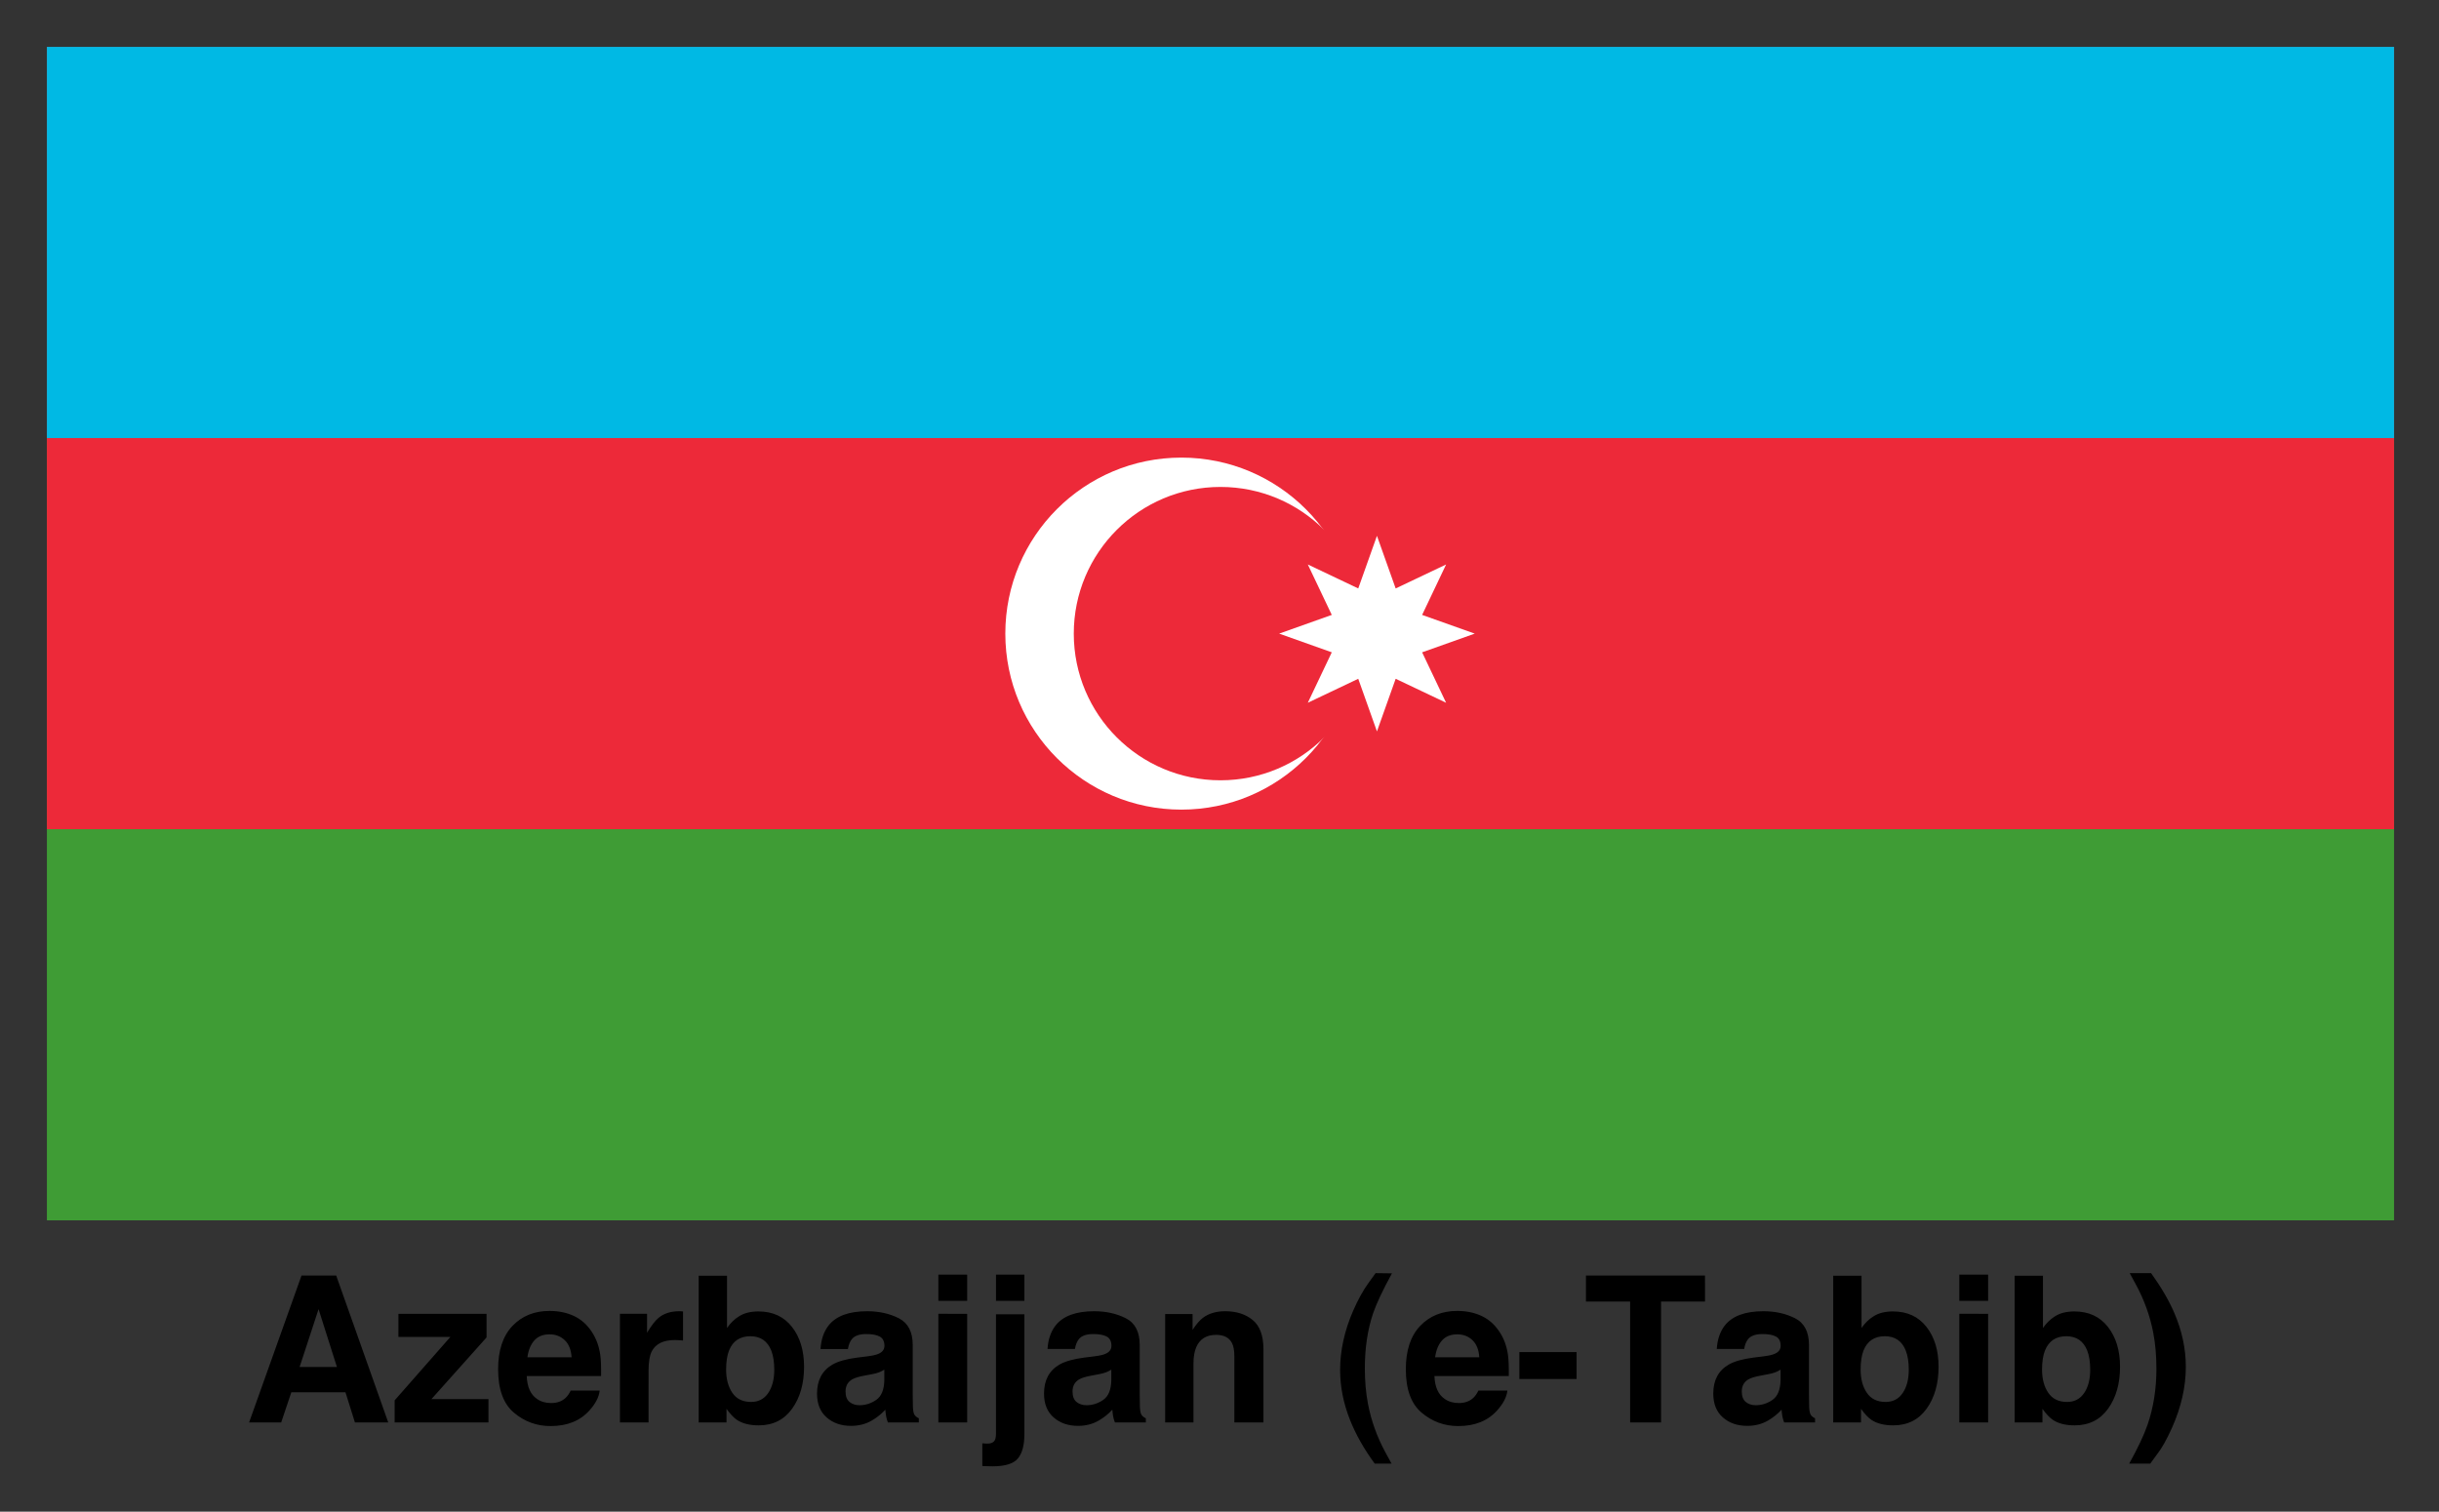
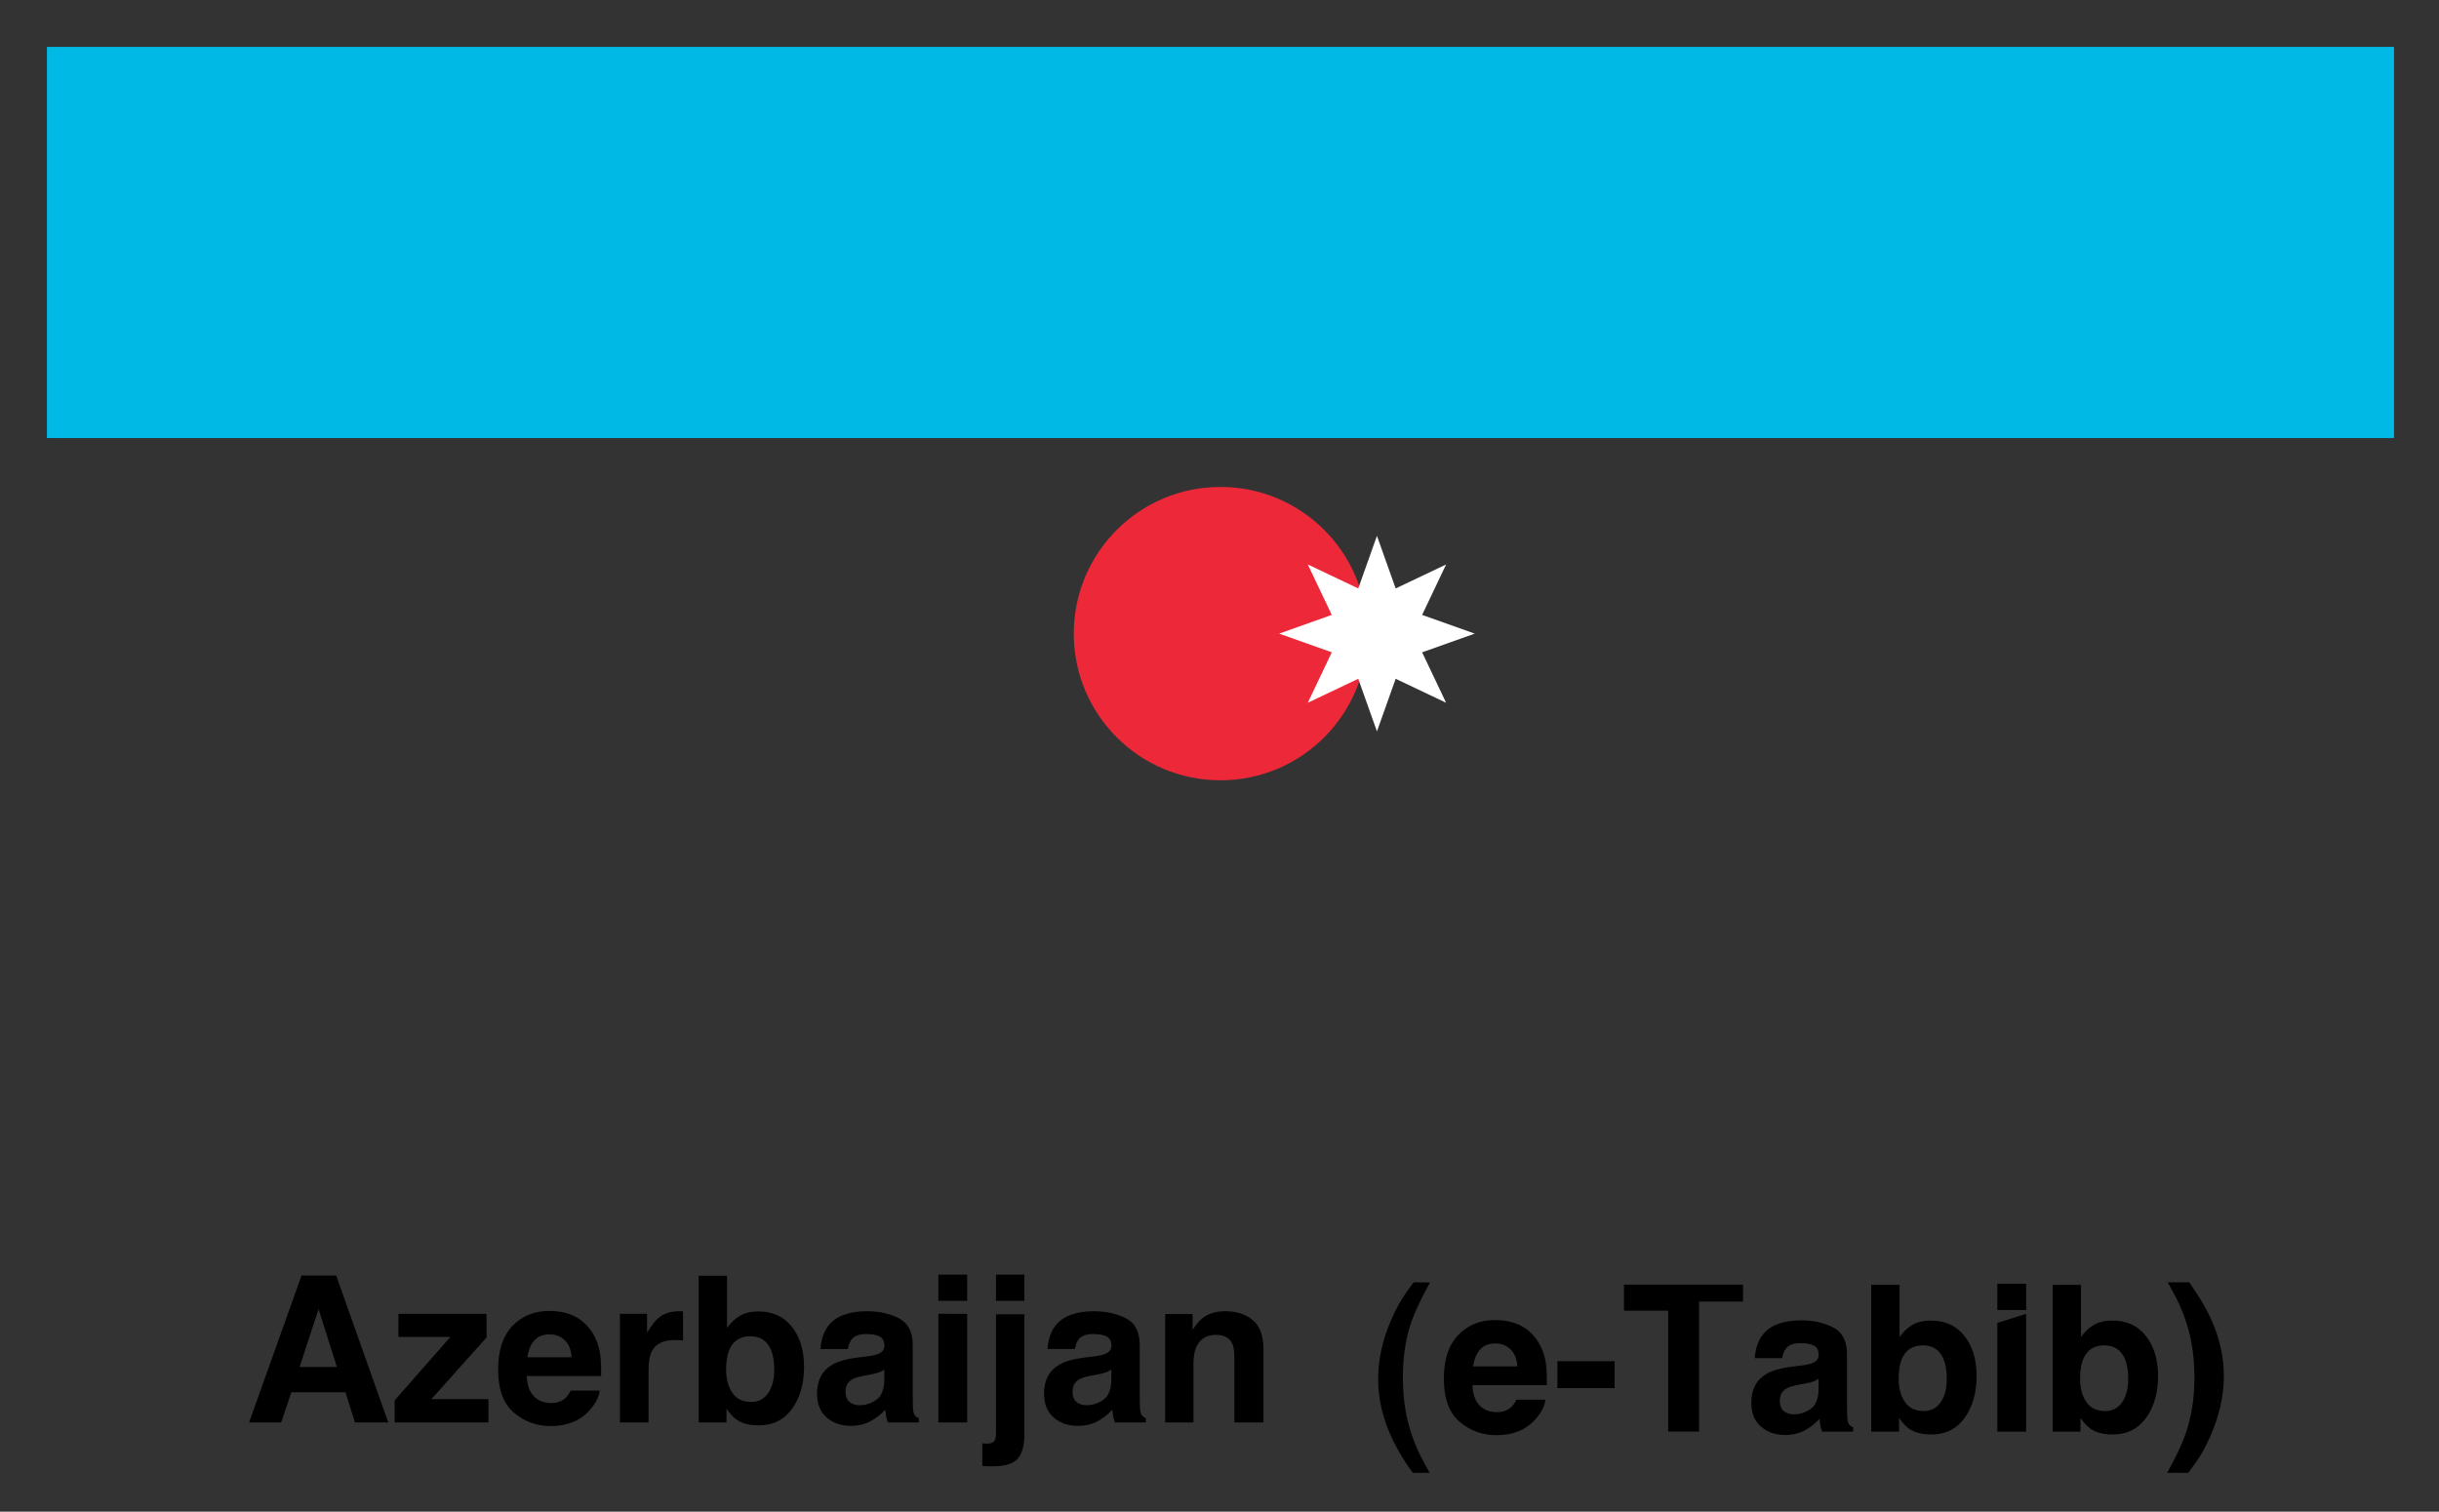
<svg xmlns="http://www.w3.org/2000/svg" role="img" viewBox="-23.98 -23.98 1246.96 772.96">
  <rect x="-23.98" y="-23.98" width="1246.96" height="772.96" fill="#333333" stroke="none" />
  <title>Azerbaijan (e-Tabib) logo</title>
-   <path fill="#3f9c35" d="M0 0h1200v600H0z" />
-   <path fill="#ed2939" d="M0 0h1200v400H0z" />
  <path fill="#00b9e4" d="M0 0h1200v200H0z" />
-   <circle cx="580" cy="300" r="90" fill="#fff" />
  <circle cx="600" cy="300" r="75" fill="#ed2939" />
  <path fill="#fff" d="M680 250l9.567 26.903 25.788-12.258-12.258 25.788L730 300l-26.903 9.567 12.258 25.788-25.788-12.258L680 350l-9.567-26.903-25.788 12.258 12.258-25.788L630 300l26.903-9.567-12.258-25.788 25.788 12.258L680 250z" />
-   <path d="M129.204 674.969l9.685-29.561 9.38 29.561zm.971-46.741l-26.807 75.128h16.412l5.19-15.44h27.676l4.842 15.44h17.035l-26.618-75.128zm8.771 0zm40.768 31.402h26.56l-28.488 32.417v11.308h47.959v-11.932h-29.155l28.184-31.547V647.8h-45.059zm22.53-13.309zm46.915 15.136c1.856-2.102 4.465-3.161 7.829-3.161 3.088 0 5.683 1 7.771 2.987s3.248 4.9 3.494 8.742H245.666c.478-3.61 1.653-6.452 3.494-8.568zm20.312-12.541c-3.697-1.725-7.858-2.595-12.483-2.595-7.785 0-14.106 2.566-18.992 7.698-4.871 5.132-7.307 12.512-7.307 22.124 0 10.265 2.697 17.673 8.104 22.225 5.393 4.552 11.642 6.829 18.702 6.829 8.568 0 15.223-2.711 19.978-8.104 3.059-3.407 4.77-6.756 5.147-10.047H267.79c-.783 1.638-1.682 2.914-2.697 3.827-1.87 1.696-4.306 2.552-7.292 2.552-2.813 0-5.234-.696-7.234-2.102-3.291-2.233-5.045-6.147-5.248-11.714h38.014c.072-4.799-.072-8.467-.449-11.018-.652-4.349-2.059-8.162-4.233-11.468-2.407-3.726-5.466-6.466-9.177-8.206zm-11.468-2.595zm65.98.174c-.188-.015-.42-.015-.681-.015-4.349 0-7.887 1.131-10.612 3.407-1.653 1.363-3.61 3.9-5.857 7.597v-9.685h-13.86v55.556h14.628V676.811c0-4.465.565-7.756 1.682-9.902 2.001-3.798 5.93-5.698 11.772-5.698.449 0 1.015.015 1.74.043.71.043 1.522.101 2.436.203v-14.875c-.638-.043-1.058-.058-1.247-.087zm56.933 7.988c-4.132-5.277-9.844-7.901-17.151-7.901-4.045 0-7.365.841-9.989 2.552-2.204 1.348-4.233 3.32-6.06 5.901v-26.705h-14.483v75.027h14.222v-6.973c1.943 2.711 3.74 4.61 5.408 5.698 2.784 1.841 6.466 2.755 11.062 2.755 7.307 0 12.99-2.842 17.064-8.51 4.088-5.669 6.118-12.831 6.118-21.457 0-8.322-2.059-15.121-6.191-20.384zm-12.149 33.838c-2.073 3.03-4.987 4.538-8.713 4.538-4.32 0-7.539-1.566-9.641-4.697-2.102-3.117-3.161-7.06-3.161-11.816 0-4.045.507-7.336 1.537-9.888 1.957-4.799 5.582-7.191 10.844-7.191 5.205 0 8.771 2.45 10.714 7.336 1.015 2.595 1.522 5.857 1.522 9.786 0 4.929-1.029 8.902-3.103 11.932zm59.369-11.975v5.408c-.101 4.857-1.464 8.206-4.103 10.033-2.624 1.841-5.509 2.755-8.641 2.755-1.957 0-3.639-.551-5.016-1.653-1.377-1.102-2.059-2.9-2.059-5.379 0-2.784 1.116-4.842 3.364-6.176 1.319-.783 3.509-1.435 6.568-1.986l3.262-.609c1.638-.304 2.914-.638 3.856-.986.928-.362 1.856-.826 2.769-1.406zm-8.815-6.785l-4.944.609c-5.611.725-9.859 1.914-12.744 3.581-5.263 3.059-7.901 8.003-7.901 14.831 0 5.263 1.638 9.337 4.929 12.207 3.277 2.871 7.423 4.306 12.454 4.306 3.943 0 7.481-.899 10.598-2.711 2.624-1.522 4.929-3.378 6.944-5.553.101 1.261.232 2.378.406 3.364.159.986.464 2.044.913 3.161h15.803v-2.146c-.957-.435-1.667-1-2.146-1.682-.478-.667-.768-1.957-.87-3.871-.058-2.508-.101-4.654-.101-6.423v-25.473c0-6.698-2.363-11.25-7.075-13.672-4.726-2.407-10.134-3.61-16.209-3.61-9.351 0-15.948 2.436-19.775 7.336-2.421 3.132-3.784 7.118-4.088 11.975h14.019c.348-2.146 1.015-3.842 2.044-5.089 1.421-1.711 3.856-2.552 7.292-2.552 3.045 0 5.364.435 6.944 1.29 1.58.87 2.378 2.45 2.378 4.726 0 1.87-1.044 3.233-3.117 4.117-1.145.522-3.074.942-5.756 1.276zm.768-23.24zm50.409-5.147v-13.411h-14.73v13.411zm-14.73 6.626v55.556h14.73V647.8zm43.987-6.626v-13.411h-14.527v13.411zm-21.515 72.837v11.613c1.29.043 2.378.072 3.233.116.87.029 1.522.043 1.972.043 6.452 0 10.786-1.348 12.99-4.03 2.218-2.682 3.32-6.829 3.32-12.439v-61.254h-14.527v61.007c0 2.001-.362 3.349-1.102 4.045-.725.696-1.812 1.044-3.233 1.044-.275 0-.58 0-.913-.015-.348-.015-.928-.058-1.74-.13zm65.951-37.666v5.408c-.101 4.857-1.464 8.206-4.103 10.033-2.624 1.841-5.509 2.755-8.626 2.755-1.972 0-3.653-.551-5.031-1.653-1.377-1.102-2.059-2.9-2.059-5.379 0-2.784 1.116-4.842 3.364-6.176 1.319-.783 3.509-1.435 6.568-1.986l3.262-.609c1.638-.304 2.914-.638 3.856-.986.928-.362 1.856-.826 2.769-1.406zm-8.815-6.785l-4.944.609c-5.596.725-9.844 1.914-12.744 3.581-5.263 3.059-7.901 8.003-7.901 14.831 0 5.263 1.638 9.337 4.929 12.207 3.277 2.871 7.423 4.306 12.454 4.306 3.943 0 7.481-.899 10.598-2.711 2.624-1.522 4.929-3.378 6.944-5.553.101 1.261.232 2.378.406 3.364.159.986.478 2.044.913 3.161h15.803v-2.146c-.957-.435-1.667-1-2.146-1.682-.478-.667-.768-1.957-.87-3.871-.058-2.508-.101-4.654-.101-6.423v-25.473c0-6.698-2.349-11.25-7.075-13.672-4.726-2.407-10.134-3.61-16.209-3.61-9.351 0-15.933 2.436-19.775 7.336-2.421 3.132-3.769 7.118-4.088 11.975h14.019c.348-2.146 1.029-3.842 2.044-5.089 1.421-1.711 3.856-2.552 7.292-2.552 3.059 0 5.379.435 6.944 1.29 1.58.87 2.378 2.45 2.378 4.726 0 1.87-1.044 3.233-3.103 4.117-1.16.522-3.088.942-5.77 1.276zm.768-23.24zm80.347 4.668c-3.653-3.016-8.351-4.509-14.092-4.509-4.581 0-8.365 1.116-11.366 3.364-1.667 1.247-3.421 3.306-5.292 6.162v-8.104h-14.019v55.454h14.469V673.288c0-3.436.478-6.249 1.435-8.467 1.827-4.175 5.219-6.263 10.134-6.263 4.016 0 6.727 1.421 8.162 4.277.783 1.566 1.174 3.813 1.174 6.727v33.795h14.875v-37.405c0-6.973-1.827-11.961-5.48-14.962zm-19.442-4.668zm70.75 0c-4.422 10.192-6.626 20.254-6.626 30.17 0 8.597 1.696 17.151 5.089 25.647 2.9 7.307 7.089 14.73 12.599 22.269h8.612l-3.117-5.712c-4.277-7.872-7.249-16.122-8.916-24.719-1.087-5.596-1.624-11.729-1.624-18.398 0-10.322 1.406-19.674 4.219-28.024 1.711-5.002 4.915-11.816 9.641-20.442l-8.365-.101-3.61 4.987c-2.827 3.914-5.451 8.684-7.901 14.324zm45.436 15.136c1.856-2.102 4.465-3.161 7.829-3.161 3.088 0 5.683 1 7.771 2.987s3.248 4.9 3.494 8.742h-22.588c.478-3.61 1.638-6.452 3.494-8.568zm20.312-12.541c-3.697-1.725-7.872-2.595-12.483-2.595-7.785 0-14.121 2.566-18.992 7.698-4.871 5.132-7.307 12.512-7.307 22.124 0 10.265 2.697 17.673 8.104 22.225 5.393 4.552 11.627 6.829 18.702 6.829 8.554 0 15.223-2.711 19.978-8.104 3.059-3.407 4.77-6.756 5.147-10.047h-14.831c-.783 1.638-1.682 2.914-2.697 3.827-1.87 1.696-4.306 2.552-7.292 2.552-2.827 0-5.234-.696-7.234-2.102-3.306-2.233-5.045-6.147-5.248-11.714h38.014c.072-4.799-.087-8.467-.449-11.018-.652-4.349-2.059-8.162-4.233-11.468-2.421-3.726-5.48-6.466-9.177-8.206zm-11.468-2.595zm30.736 21.051v13.758h29.257v-13.758zm94.903-39.144h-60.862v13.309h22.588v61.819h15.803V641.537h22.472zm38.637 48.119v5.408c-.101 4.857-1.479 8.206-4.103 10.033-2.639 1.841-5.509 2.755-8.641 2.755-1.972 0-3.639-.551-5.016-1.653-1.377-1.102-2.073-2.9-2.073-5.379 0-2.784 1.131-4.842 3.364-6.176 1.334-.783 3.523-1.435 6.582-1.986l3.262-.609c1.624-.304 2.914-.638 3.842-.986.942-.362 1.87-.826 2.784-1.406zm-8.815-6.785l-4.944.609c-5.611.725-9.859 1.914-12.744 3.581-5.277 3.059-7.901 8.003-7.901 14.831 0 5.263 1.638 9.337 4.915 12.207 3.277 2.871 7.437 4.306 12.468 4.306 3.929 0 7.466-.899 10.598-2.711 2.61-1.522 4.929-3.378 6.93-5.553.101 1.261.232 2.378.406 3.364.174.986.478 2.044.913 3.161h15.803v-2.146c-.942-.435-1.667-1-2.131-1.682-.478-.667-.768-1.957-.87-3.871-.072-2.508-.101-4.654-.101-6.423v-25.473c0-6.698-2.363-11.25-7.089-13.672-4.726-2.407-10.12-3.61-16.209-3.61-9.337 0-15.933 2.436-19.775 7.336-2.407 3.132-3.769 7.118-4.074 11.975h14.019c.333-2.146 1.015-3.842 2.03-5.089 1.435-1.711 3.856-2.552 7.292-2.552 3.059 0 5.379.435 6.959 1.29 1.58.87 2.363 2.45 2.363 4.726 0 1.87-1.029 3.233-3.103 4.117-1.16.522-3.074.942-5.756 1.276zm.754-23.24zm82.653 8.162c-4.132-5.277-9.844-7.901-17.151-7.901-4.045 0-7.379.841-9.989 2.552-2.204 1.348-4.233 3.32-6.06 5.901v-26.705h-14.483v75.027h14.222v-6.973c1.943 2.711 3.74 4.61 5.408 5.698 2.784 1.841 6.466 2.755 11.062 2.755 7.292 0 12.99-2.842 17.064-8.51 4.074-5.669 6.118-12.831 6.118-21.457 0-8.322-2.059-15.121-6.191-20.384zm-12.164 33.838c-2.059 3.03-4.973 4.538-8.713 4.538-4.306 0-7.524-1.566-9.627-4.697-2.102-3.117-3.161-7.06-3.161-11.816 0-4.045.507-7.336 1.522-9.888 1.972-4.799 5.596-7.191 10.859-7.191 5.205 0 8.771 2.45 10.699 7.336 1.029 2.595 1.537 5.857 1.537 9.786 0 4.929-1.044 8.902-3.117 11.932zm43.682-47.147v-13.411h-14.73v13.411zm-14.73 6.626v55.556h14.73V647.8zm75.969 6.684c-4.117-5.277-9.844-7.901-17.151-7.901-4.045 0-7.365.841-9.989 2.552-2.204 1.348-4.219 3.32-6.06 5.901v-26.705h-14.469v75.027h14.208v-6.973c1.943 2.711 3.74 4.61 5.408 5.698 2.784 1.841 6.481 2.755 11.062 2.755 7.307 0 12.99-2.842 17.079-8.51 4.074-5.669 6.118-12.831 6.118-21.457 0-8.322-2.073-15.121-6.205-20.384zm-12.149 33.838c-2.073 3.03-4.973 4.538-8.713 4.538-4.32 0-7.524-1.566-9.641-4.697-2.102-3.117-3.161-7.06-3.161-11.816 0-4.045.507-7.336 1.537-9.888 1.972-4.799 5.582-7.191 10.859-7.191 5.19 0 8.757 2.45 10.699 7.336 1.015 2.595 1.522 5.857 1.522 9.786 0 4.929-1.029 8.902-3.103 11.932zm46.031-41.131c-2.697-6.249-6.611-12.976-11.787-20.181h-10.946l3.103 5.698c4.277 7.858 7.249 16.078 8.916 24.675 1.087 5.64 1.638 11.787 1.638 18.456 0 10.395-1.522 19.964-4.538 28.691-1.769 5.161-4.9 11.787-9.38 19.877h10.757l3.61-4.944c2.349-2.987 4.842-7.437 7.495-13.353 4.726-10.569 7.089-20.964 7.089-31.199 0-9.308-1.986-18.543-5.959-27.72z" />
+   <path d="M129.204 674.969l9.685-29.561 9.38 29.561zm.971-46.741l-26.807 75.128h16.412l5.19-15.44h27.676l4.842 15.44h17.035l-26.618-75.128zm8.771 0zm40.768 31.402h26.56l-28.488 32.417v11.308h47.959v-11.932h-29.155l28.184-31.547V647.8h-45.059zm22.53-13.309zm46.915 15.136c1.856-2.102 4.465-3.161 7.829-3.161 3.088 0 5.683 1 7.771 2.987s3.248 4.9 3.494 8.742H245.666c.478-3.61 1.653-6.452 3.494-8.568zm20.312-12.541c-3.697-1.725-7.858-2.595-12.483-2.595-7.785 0-14.106 2.566-18.992 7.698-4.871 5.132-7.307 12.512-7.307 22.124 0 10.265 2.697 17.673 8.104 22.225 5.393 4.552 11.642 6.829 18.702 6.829 8.568 0 15.223-2.711 19.978-8.104 3.059-3.407 4.77-6.756 5.147-10.047H267.79c-.783 1.638-1.682 2.914-2.697 3.827-1.87 1.696-4.306 2.552-7.292 2.552-2.813 0-5.234-.696-7.234-2.102-3.291-2.233-5.045-6.147-5.248-11.714h38.014c.072-4.799-.072-8.467-.449-11.018-.652-4.349-2.059-8.162-4.233-11.468-2.407-3.726-5.466-6.466-9.177-8.206zm-11.468-2.595zm65.98.174c-.188-.015-.42-.015-.681-.015-4.349 0-7.887 1.131-10.612 3.407-1.653 1.363-3.61 3.9-5.857 7.597v-9.685h-13.86v55.556h14.628V676.811c0-4.465.565-7.756 1.682-9.902 2.001-3.798 5.93-5.698 11.772-5.698.449 0 1.015.015 1.74.043.71.043 1.522.101 2.436.203v-14.875c-.638-.043-1.058-.058-1.247-.087zm56.933 7.988c-4.132-5.277-9.844-7.901-17.151-7.901-4.045 0-7.365.841-9.989 2.552-2.204 1.348-4.233 3.32-6.06 5.901v-26.705h-14.483v75.027h14.222v-6.973c1.943 2.711 3.74 4.61 5.408 5.698 2.784 1.841 6.466 2.755 11.062 2.755 7.307 0 12.99-2.842 17.064-8.51 4.088-5.669 6.118-12.831 6.118-21.457 0-8.322-2.059-15.121-6.191-20.384zm-12.149 33.838c-2.073 3.03-4.987 4.538-8.713 4.538-4.32 0-7.539-1.566-9.641-4.697-2.102-3.117-3.161-7.06-3.161-11.816 0-4.045.507-7.336 1.537-9.888 1.957-4.799 5.582-7.191 10.844-7.191 5.205 0 8.771 2.45 10.714 7.336 1.015 2.595 1.522 5.857 1.522 9.786 0 4.929-1.029 8.902-3.103 11.932zm59.369-11.975v5.408c-.101 4.857-1.464 8.206-4.103 10.033-2.624 1.841-5.509 2.755-8.641 2.755-1.957 0-3.639-.551-5.016-1.653-1.377-1.102-2.059-2.9-2.059-5.379 0-2.784 1.116-4.842 3.364-6.176 1.319-.783 3.509-1.435 6.568-1.986l3.262-.609c1.638-.304 2.914-.638 3.856-.986.928-.362 1.856-.826 2.769-1.406zm-8.815-6.785l-4.944.609c-5.611.725-9.859 1.914-12.744 3.581-5.263 3.059-7.901 8.003-7.901 14.831 0 5.263 1.638 9.337 4.929 12.207 3.277 2.871 7.423 4.306 12.454 4.306 3.943 0 7.481-.899 10.598-2.711 2.624-1.522 4.929-3.378 6.944-5.553.101 1.261.232 2.378.406 3.364.159.986.464 2.044.913 3.161h15.803v-2.146c-.957-.435-1.667-1-2.146-1.682-.478-.667-.768-1.957-.87-3.871-.058-2.508-.101-4.654-.101-6.423v-25.473c0-6.698-2.363-11.25-7.075-13.672-4.726-2.407-10.134-3.61-16.209-3.61-9.351 0-15.948 2.436-19.775 7.336-2.421 3.132-3.784 7.118-4.088 11.975h14.019c.348-2.146 1.015-3.842 2.044-5.089 1.421-1.711 3.856-2.552 7.292-2.552 3.045 0 5.364.435 6.944 1.29 1.58.87 2.378 2.45 2.378 4.726 0 1.87-1.044 3.233-3.117 4.117-1.145.522-3.074.942-5.756 1.276zm.768-23.24zm50.409-5.147v-13.411h-14.73v13.411zm-14.73 6.626v55.556h14.73V647.8zm43.987-6.626v-13.411h-14.527v13.411zm-21.515 72.837v11.613c1.29.043 2.378.072 3.233.116.87.029 1.522.043 1.972.043 6.452 0 10.786-1.348 12.99-4.03 2.218-2.682 3.32-6.829 3.32-12.439v-61.254h-14.527v61.007c0 2.001-.362 3.349-1.102 4.045-.725.696-1.812 1.044-3.233 1.044-.275 0-.58 0-.913-.015-.348-.015-.928-.058-1.74-.13zm65.951-37.666v5.408c-.101 4.857-1.464 8.206-4.103 10.033-2.624 1.841-5.509 2.755-8.626 2.755-1.972 0-3.653-.551-5.031-1.653-1.377-1.102-2.059-2.9-2.059-5.379 0-2.784 1.116-4.842 3.364-6.176 1.319-.783 3.509-1.435 6.568-1.986l3.262-.609c1.638-.304 2.914-.638 3.856-.986.928-.362 1.856-.826 2.769-1.406zm-8.815-6.785l-4.944.609c-5.596.725-9.844 1.914-12.744 3.581-5.263 3.059-7.901 8.003-7.901 14.831 0 5.263 1.638 9.337 4.929 12.207 3.277 2.871 7.423 4.306 12.454 4.306 3.943 0 7.481-.899 10.598-2.711 2.624-1.522 4.929-3.378 6.944-5.553.101 1.261.232 2.378.406 3.364.159.986.478 2.044.913 3.161h15.803v-2.146c-.957-.435-1.667-1-2.146-1.682-.478-.667-.768-1.957-.87-3.871-.058-2.508-.101-4.654-.101-6.423v-25.473c0-6.698-2.349-11.25-7.075-13.672-4.726-2.407-10.134-3.61-16.209-3.61-9.351 0-15.933 2.436-19.775 7.336-2.421 3.132-3.769 7.118-4.088 11.975h14.019c.348-2.146 1.029-3.842 2.044-5.089 1.421-1.711 3.856-2.552 7.292-2.552 3.059 0 5.379.435 6.944 1.29 1.58.87 2.378 2.45 2.378 4.726 0 1.87-1.044 3.233-3.103 4.117-1.16.522-3.088.942-5.77 1.276zm.768-23.24zm80.347 4.668c-3.653-3.016-8.351-4.509-14.092-4.509-4.581 0-8.365 1.116-11.366 3.364-1.667 1.247-3.421 3.306-5.292 6.162v-8.104h-14.019v55.454h14.469V673.288c0-3.436.478-6.249 1.435-8.467 1.827-4.175 5.219-6.263 10.134-6.263 4.016 0 6.727 1.421 8.162 4.277.783 1.566 1.174 3.813 1.174 6.727v33.795h14.875v-37.405c0-6.973-1.827-11.961-5.48-14.962zzm70.75 0c-4.422 10.192-6.626 20.254-6.626 30.17 0 8.597 1.696 17.151 5.089 25.647 2.9 7.307 7.089 14.73 12.599 22.269h8.612l-3.117-5.712c-4.277-7.872-7.249-16.122-8.916-24.719-1.087-5.596-1.624-11.729-1.624-18.398 0-10.322 1.406-19.674 4.219-28.024 1.711-5.002 4.915-11.816 9.641-20.442l-8.365-.101-3.61 4.987c-2.827 3.914-5.451 8.684-7.901 14.324zm45.436 15.136c1.856-2.102 4.465-3.161 7.829-3.161 3.088 0 5.683 1 7.771 2.987s3.248 4.9 3.494 8.742h-22.588c.478-3.61 1.638-6.452 3.494-8.568zm20.312-12.541c-3.697-1.725-7.872-2.595-12.483-2.595-7.785 0-14.121 2.566-18.992 7.698-4.871 5.132-7.307 12.512-7.307 22.124 0 10.265 2.697 17.673 8.104 22.225 5.393 4.552 11.627 6.829 18.702 6.829 8.554 0 15.223-2.711 19.978-8.104 3.059-3.407 4.77-6.756 5.147-10.047h-14.831c-.783 1.638-1.682 2.914-2.697 3.827-1.87 1.696-4.306 2.552-7.292 2.552-2.827 0-5.234-.696-7.234-2.102-3.306-2.233-5.045-6.147-5.248-11.714h38.014c.072-4.799-.087-8.467-.449-11.018-.652-4.349-2.059-8.162-4.233-11.468-2.421-3.726-5.48-6.466-9.177-8.206zm-11.468-2.595zm30.736 21.051v13.758h29.257v-13.758zm94.903-39.144h-60.862v13.309h22.588v61.819h15.803V641.537h22.472zm38.637 48.119v5.408c-.101 4.857-1.479 8.206-4.103 10.033-2.639 1.841-5.509 2.755-8.641 2.755-1.972 0-3.639-.551-5.016-1.653-1.377-1.102-2.073-2.9-2.073-5.379 0-2.784 1.131-4.842 3.364-6.176 1.334-.783 3.523-1.435 6.582-1.986l3.262-.609c1.624-.304 2.914-.638 3.842-.986.942-.362 1.87-.826 2.784-1.406zm-8.815-6.785l-4.944.609c-5.611.725-9.859 1.914-12.744 3.581-5.277 3.059-7.901 8.003-7.901 14.831 0 5.263 1.638 9.337 4.915 12.207 3.277 2.871 7.437 4.306 12.468 4.306 3.929 0 7.466-.899 10.598-2.711 2.61-1.522 4.929-3.378 6.93-5.553.101 1.261.232 2.378.406 3.364.174.986.478 2.044.913 3.161h15.803v-2.146c-.942-.435-1.667-1-2.131-1.682-.478-.667-.768-1.957-.87-3.871-.072-2.508-.101-4.654-.101-6.423v-25.473c0-6.698-2.363-11.25-7.089-13.672-4.726-2.407-10.12-3.61-16.209-3.61-9.337 0-15.933 2.436-19.775 7.336-2.407 3.132-3.769 7.118-4.074 11.975h14.019c.333-2.146 1.015-3.842 2.03-5.089 1.435-1.711 3.856-2.552 7.292-2.552 3.059 0 5.379.435 6.959 1.29 1.58.87 2.363 2.45 2.363 4.726 0 1.87-1.029 3.233-3.103 4.117-1.16.522-3.074.942-5.756 1.276zm.754-23.24zm82.653 8.162c-4.132-5.277-9.844-7.901-17.151-7.901-4.045 0-7.379.841-9.989 2.552-2.204 1.348-4.233 3.32-6.06 5.901v-26.705h-14.483v75.027h14.222v-6.973c1.943 2.711 3.74 4.61 5.408 5.698 2.784 1.841 6.466 2.755 11.062 2.755 7.292 0 12.99-2.842 17.064-8.51 4.074-5.669 6.118-12.831 6.118-21.457 0-8.322-2.059-15.121-6.191-20.384zm-12.164 33.838c-2.059 3.03-4.973 4.538-8.713 4.538-4.306 0-7.524-1.566-9.627-4.697-2.102-3.117-3.161-7.06-3.161-11.816 0-4.045.507-7.336 1.522-9.888 1.972-4.799 5.596-7.191 10.859-7.191 5.205 0 8.771 2.45 10.699 7.336 1.029 2.595 1.537 5.857 1.537 9.786 0 4.929-1.044 8.902-3.117 11.932zm43.682-47.147v-13.411h-14.73v13.411zm-14.73 6.626v55.556h14.73V647.8zm75.969 6.684c-4.117-5.277-9.844-7.901-17.151-7.901-4.045 0-7.365.841-9.989 2.552-2.204 1.348-4.219 3.32-6.06 5.901v-26.705h-14.469v75.027h14.208v-6.973c1.943 2.711 3.74 4.61 5.408 5.698 2.784 1.841 6.481 2.755 11.062 2.755 7.307 0 12.99-2.842 17.079-8.51 4.074-5.669 6.118-12.831 6.118-21.457 0-8.322-2.073-15.121-6.205-20.384zm-12.149 33.838c-2.073 3.03-4.973 4.538-8.713 4.538-4.32 0-7.524-1.566-9.641-4.697-2.102-3.117-3.161-7.06-3.161-11.816 0-4.045.507-7.336 1.537-9.888 1.972-4.799 5.582-7.191 10.859-7.191 5.19 0 8.757 2.45 10.699 7.336 1.015 2.595 1.522 5.857 1.522 9.786 0 4.929-1.029 8.902-3.103 11.932zm46.031-41.131c-2.697-6.249-6.611-12.976-11.787-20.181h-10.946l3.103 5.698c4.277 7.858 7.249 16.078 8.916 24.675 1.087 5.64 1.638 11.787 1.638 18.456 0 10.395-1.522 19.964-4.538 28.691-1.769 5.161-4.9 11.787-9.38 19.877h10.757l3.61-4.944c2.349-2.987 4.842-7.437 7.495-13.353 4.726-10.569 7.089-20.964 7.089-31.199 0-9.308-1.986-18.543-5.959-27.72z" />
</svg>